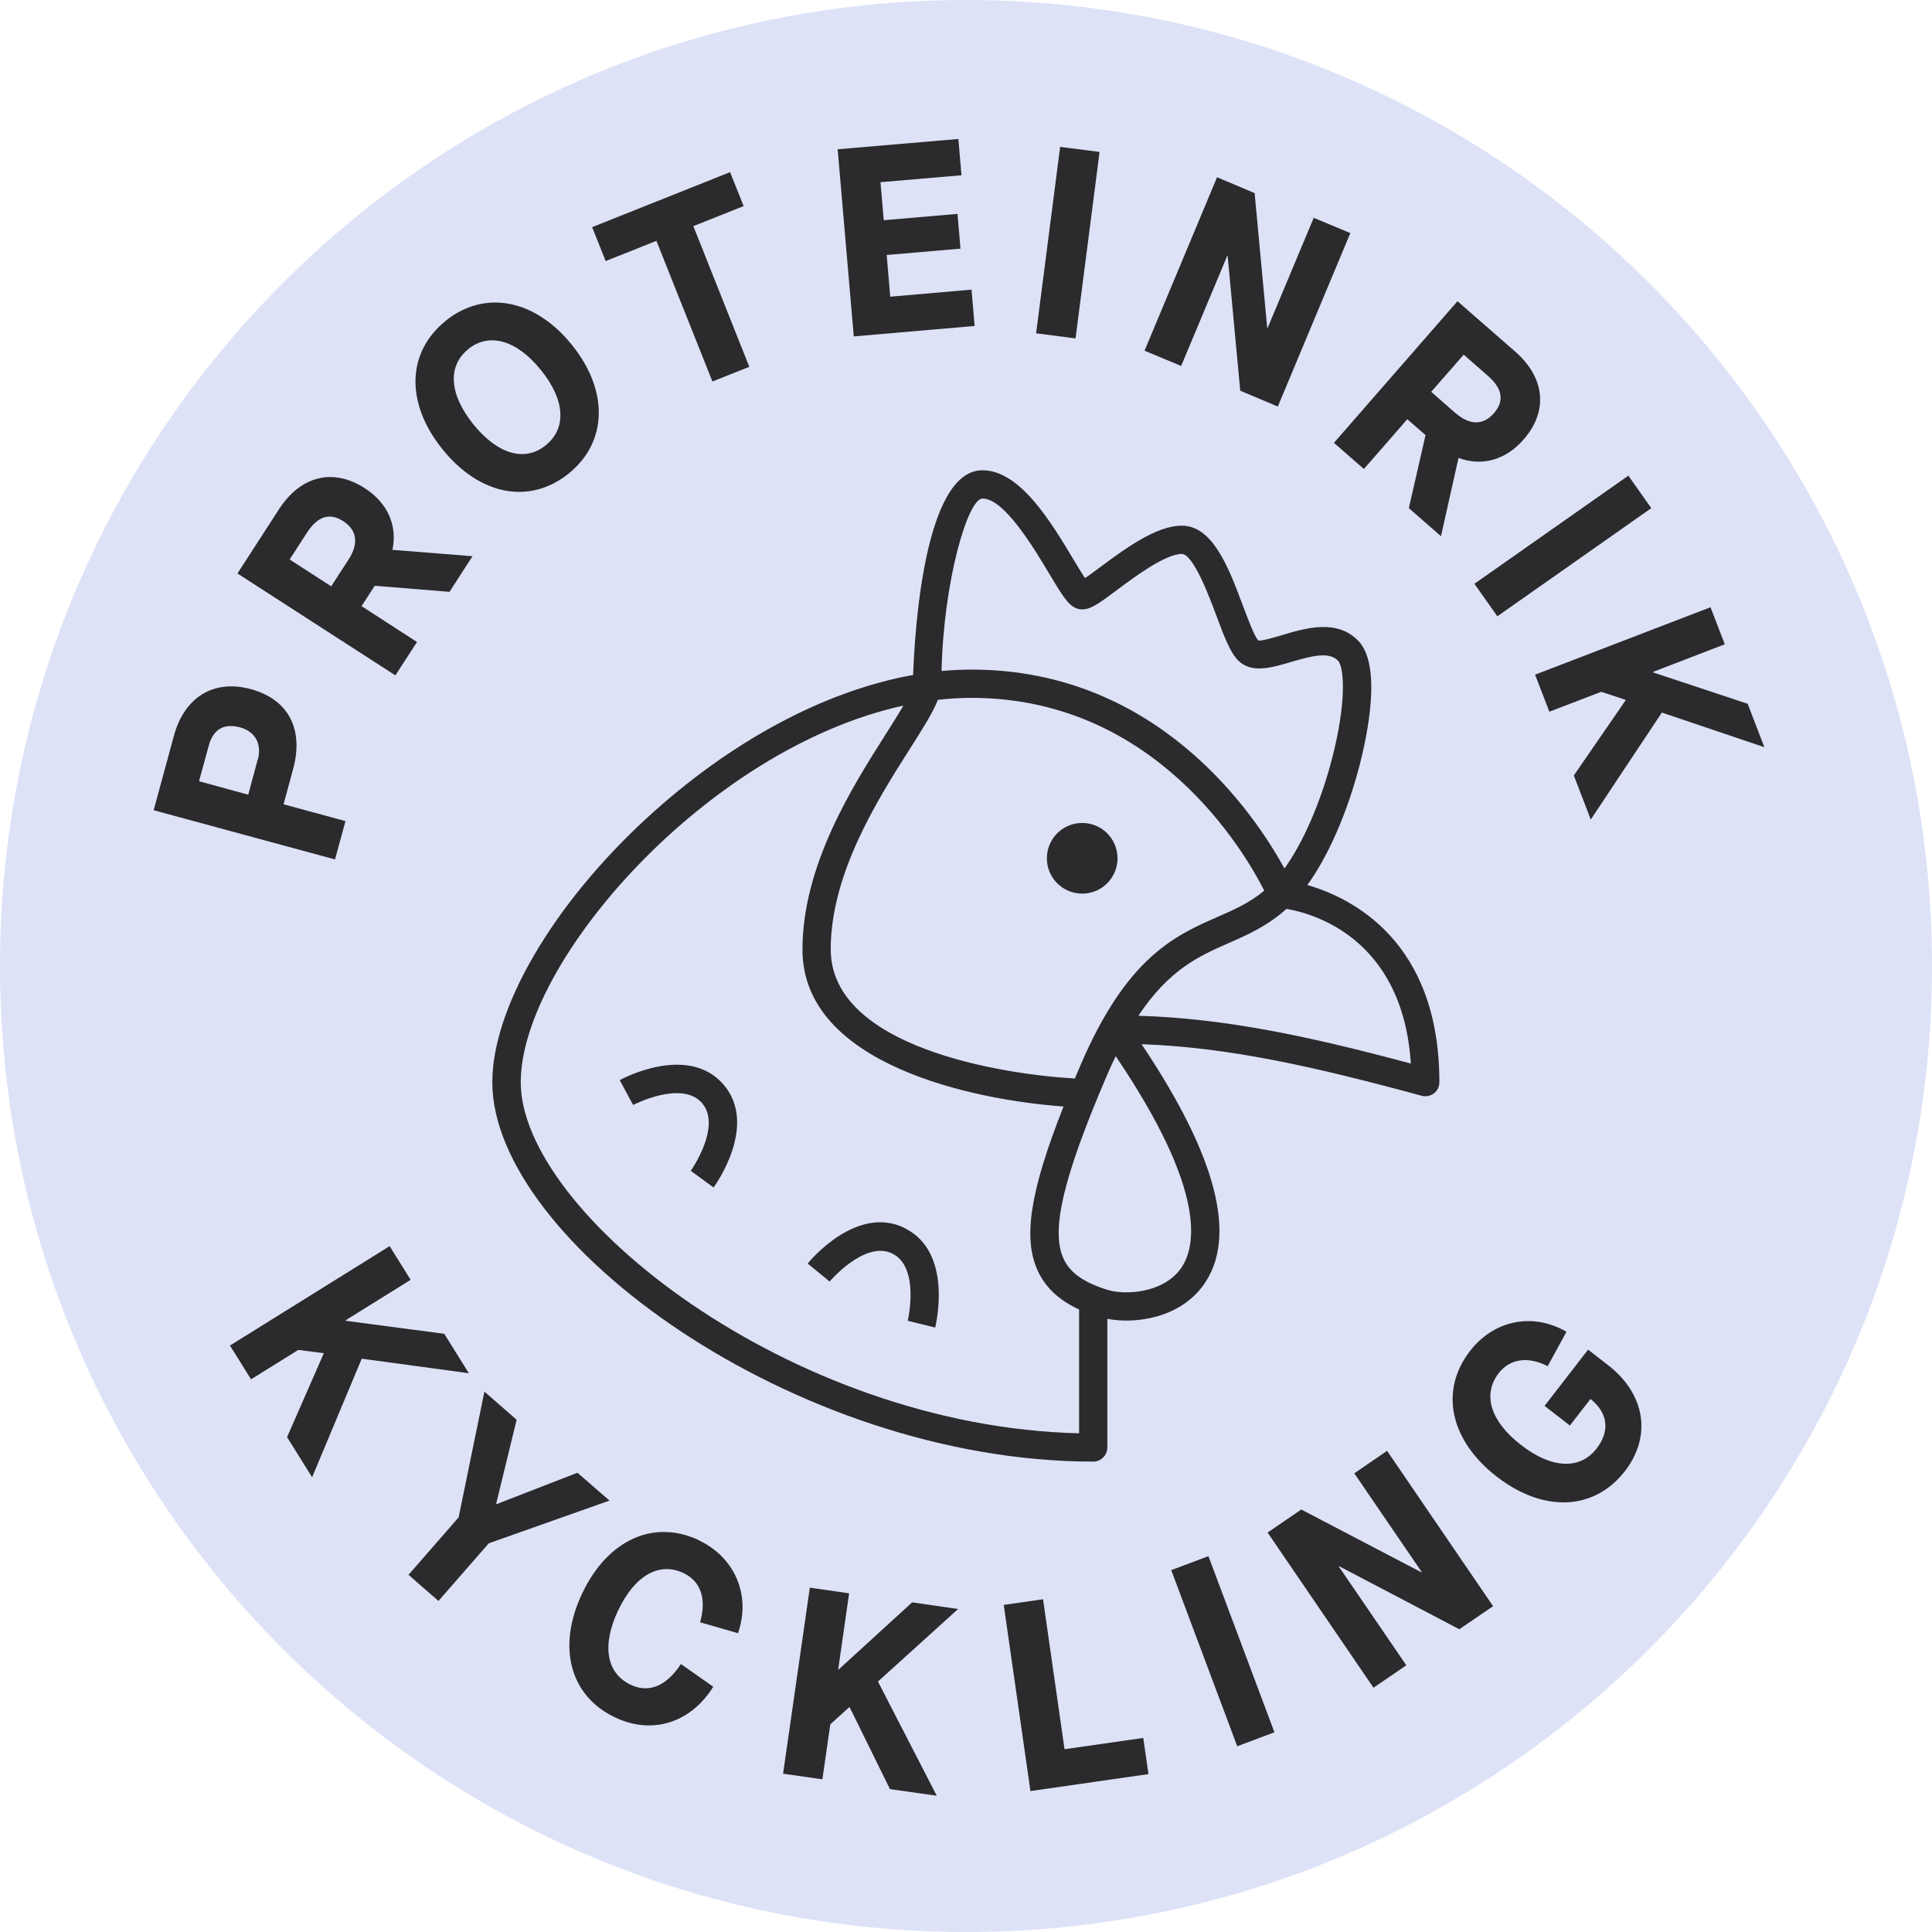
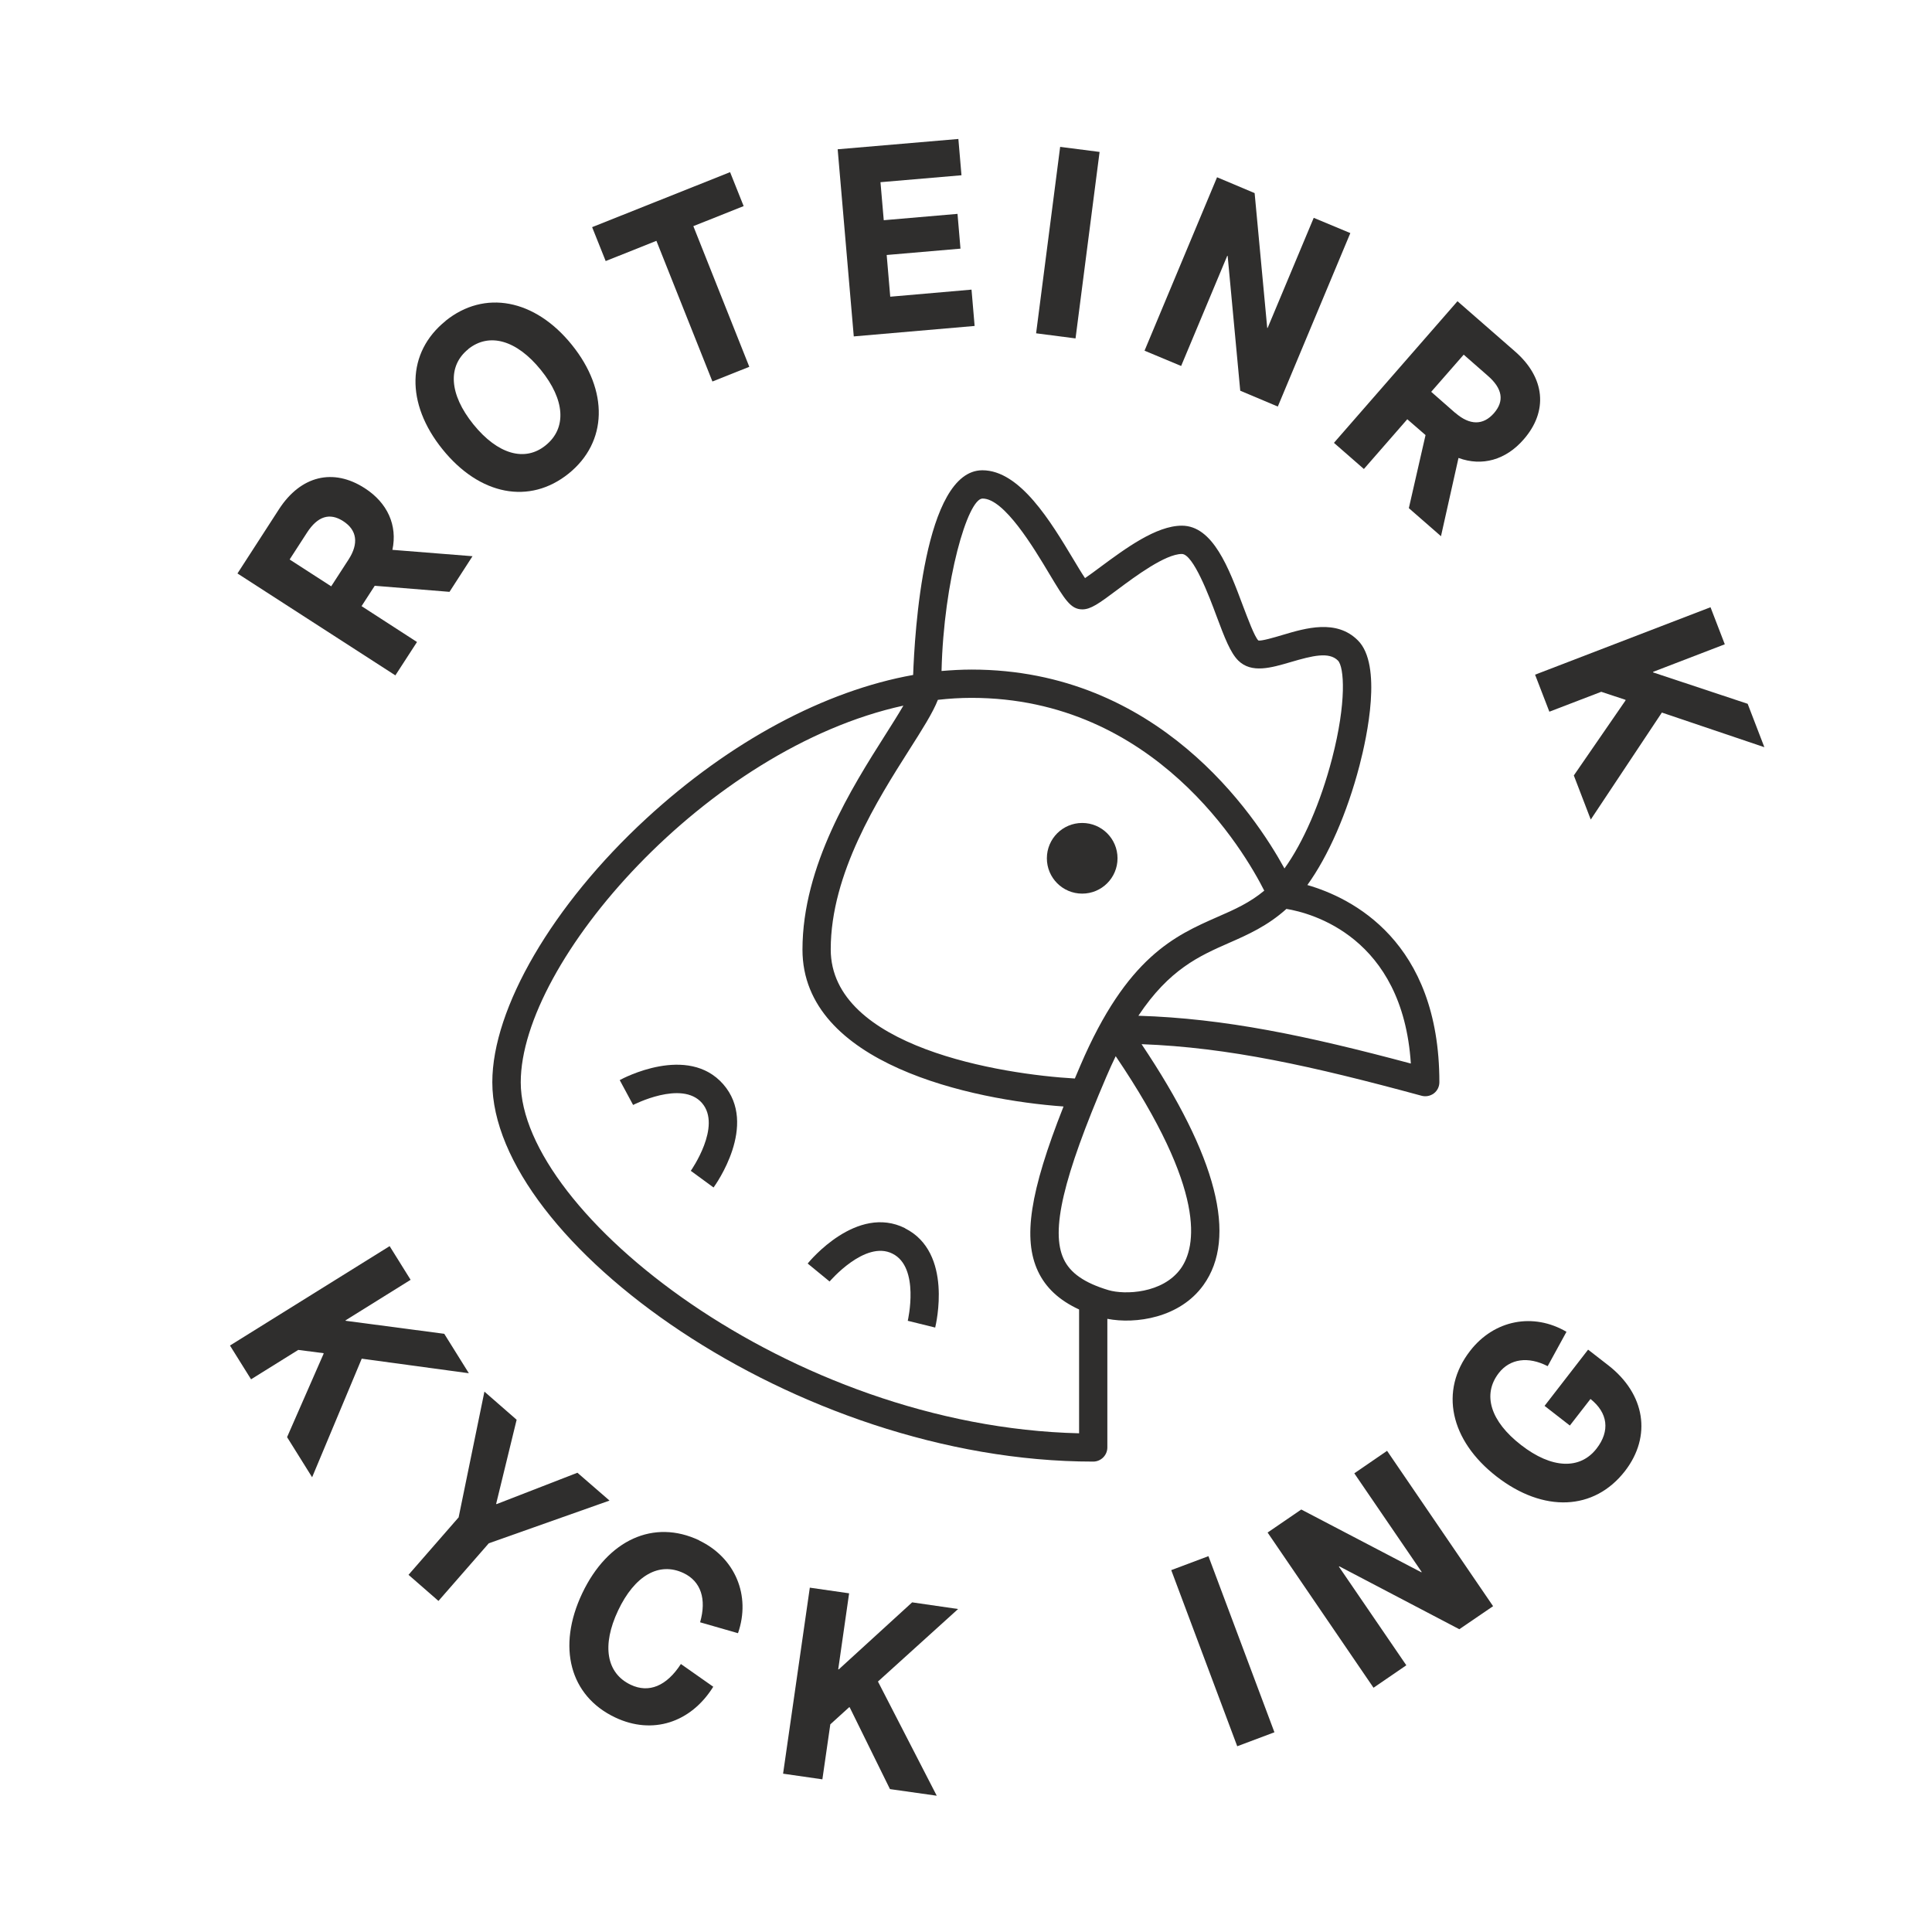
<svg xmlns="http://www.w3.org/2000/svg" width="56" height="56" viewBox="0 0 56 56" fill="none">
  <g clip-path="url(#clip0_5562_22966)">
-     <path d="M28 56C43.464 56 56 43.464 56 28C56 12.536 43.464 0 28 0C12.536 0 0 12.536 0 28C0 43.464 12.536 56 28 56Z" fill="#dde2f7" />
-     <path d="M4.454 23.485L5.04 21.33C5.343 20.211 6.187 19.683 7.268 19.974C8.358 20.269 8.809 21.133 8.498 22.285L8.219 23.313L10.014 23.8L9.71 24.911L4.454 23.485ZM7.473 22.022C7.596 21.572 7.404 21.207 6.961 21.084C6.486 20.957 6.179 21.137 6.047 21.625L5.769 22.645L7.195 23.034L7.469 22.018L7.473 22.022Z" fill="#110F0E" fill-opacity="0.87" />
    <path d="M13.701 16.114L13.029 17.155L10.862 16.979L10.48 17.569L12.087 18.609L11.46 19.576L6.883 16.622L8.088 14.758C8.715 13.791 9.657 13.557 10.575 14.152C11.234 14.578 11.525 15.229 11.374 15.938H11.382L13.693 16.122L13.701 16.114ZM10.104 16.217C10.403 15.754 10.349 15.364 9.948 15.106C9.555 14.852 9.206 14.963 8.899 15.438L8.395 16.217L9.6 16.995L10.104 16.217Z" fill="#110F0E" fill-opacity="0.87" />
    <path d="M12.914 9.301C14.041 8.391 15.504 8.665 16.577 9.997C17.651 11.329 17.61 12.816 16.483 13.726C15.348 14.639 13.902 14.357 12.828 13.025C11.751 11.693 11.783 10.214 12.918 9.301H12.914ZM13.574 10.12C12.967 10.608 13.017 11.427 13.721 12.3C14.426 13.172 15.217 13.398 15.819 12.906C16.43 12.41 16.381 11.591 15.676 10.722C14.971 9.85 14.176 9.632 13.57 10.12H13.574Z" fill="#110F0E" fill-opacity="0.87" />
    <path d="M19.023 6.982L17.556 7.567L17.163 6.584L21.162 4.99L21.555 5.974L20.097 6.555L21.719 10.632L20.65 11.058L19.027 6.982H19.023Z" fill="#110F0E" fill-opacity="0.87" />
    <path d="M24.28 4.327L27.779 4.028L27.869 5.08L25.521 5.281L25.616 6.383L27.754 6.199L27.84 7.207L25.701 7.391L25.804 8.6L28.16 8.395L28.25 9.448L24.747 9.751L24.28 4.323V4.327Z" fill="#110F0E" fill-opacity="0.87" />
    <path d="M30.729 4.257L31.872 4.404L31.175 9.809L30.032 9.661L30.729 4.257Z" fill="#110F0E" fill-opacity="0.87" />
    <path d="M35.277 5.138L36.366 5.597L36.731 9.505H36.743L38.079 6.314L39.14 6.756L37.038 11.784L35.949 11.325L35.584 7.416H35.572L34.236 10.608L33.175 10.165L35.277 5.138Z" fill="#110F0E" fill-opacity="0.87" />
    <path d="M41.771 15.545L40.836 14.729L41.32 12.611L40.791 12.152L39.533 13.594L38.665 12.836L42.246 8.731L43.917 10.19C44.786 10.948 44.88 11.919 44.163 12.738C43.647 13.332 42.959 13.525 42.279 13.275H42.275L41.767 15.545H41.771ZM42.184 11.968C42.602 12.332 42.992 12.332 43.303 11.976C43.61 11.624 43.553 11.263 43.123 10.89L42.426 10.28L41.484 11.357L42.18 11.968H42.184Z" fill="#110F0E" fill-opacity="0.87" />
-     <path d="M47.199 13.787L47.863 14.729L43.401 17.864L42.737 16.921L47.199 13.787Z" fill="#110F0E" fill-opacity="0.87" />
    <path d="M49.58 17.601L49.994 18.675L47.916 19.474V19.49L50.657 20.4L51.141 21.658L48.17 20.654L46.109 23.755L45.618 22.477L47.117 20.302V20.285L46.413 20.052L44.909 20.629L44.495 19.556L49.58 17.601Z" fill="#110F0E" fill-opacity="0.87" />
    <path d="M11.292 36.117L11.902 37.096L10.014 38.272L10.022 38.284L12.877 38.661L13.59 39.804L10.485 39.382L9.047 42.819L8.321 41.656L9.382 39.234L9.374 39.222L8.645 39.128L7.277 39.98L6.666 39.001L11.292 36.121V36.117Z" fill="#110F0E" fill-opacity="0.87" />
    <path d="M13.295 43.975L14.041 40.337L14.975 41.152L14.381 43.59L14.393 43.598L16.737 42.688L17.667 43.495L14.168 44.733L12.709 46.404L11.841 45.647L13.299 43.975H13.295Z" fill="#110F0E" fill-opacity="0.87" />
    <path d="M20.265 44.651C21.305 45.147 21.772 46.245 21.391 47.339L20.293 47.023C20.486 46.347 20.314 45.835 19.814 45.597C19.105 45.261 18.396 45.667 17.917 46.679C17.438 47.691 17.573 48.498 18.282 48.834C18.81 49.084 19.322 48.871 19.736 48.232L20.674 48.891C20.023 49.936 18.908 50.293 17.831 49.781C16.516 49.158 16.139 47.736 16.876 46.183C17.614 44.63 18.949 44.024 20.265 44.647V44.651Z" fill="#110F0E" fill-opacity="0.87" />
    <path d="M23.473 46.019L24.612 46.183L24.296 48.387H24.313L26.439 46.445L27.771 46.638L25.448 48.74L27.152 52.05L25.796 51.858L24.628 49.486H24.612L24.067 49.981L23.837 51.575L22.698 51.411L23.473 46.019Z" fill="#110F0E" fill-opacity="0.87" />
-     <path d="M29.094 46.519L30.233 46.355L30.856 50.702L33.138 50.375L33.289 51.423L29.868 51.915L29.094 46.519Z" fill="#110F0E" fill-opacity="0.87" />
    <path d="M33.949 45.511L35.027 45.106L36.94 50.211L35.862 50.616L33.949 45.511Z" fill="#110F0E" fill-opacity="0.87" />
    <path d="M36.743 44.421L37.718 43.754L41.197 45.573L41.209 45.565L39.255 42.705L40.205 42.053L43.278 46.556L42.299 47.224L38.821 45.401L38.808 45.409L40.763 48.269L39.812 48.92L36.739 44.417L36.743 44.421Z" fill="#110F0E" fill-opacity="0.87" />
    <path d="M42.611 39.157C43.311 38.251 44.45 38.042 45.405 38.603L44.86 39.599C44.294 39.308 43.766 39.382 43.442 39.8C42.959 40.423 43.205 41.201 44.09 41.885C44.974 42.574 45.798 42.606 46.277 41.988C46.675 41.475 46.605 40.951 46.101 40.55L45.503 41.32L44.77 40.75L46.032 39.12L46.617 39.574C47.687 40.406 47.883 41.627 47.101 42.639C46.208 43.79 44.741 43.852 43.381 42.799C42.029 41.75 41.717 40.308 42.611 39.157Z" fill="#110F0E" fill-opacity="0.87" />
    <path d="M37.895 25.652C38.501 24.812 39.046 23.571 39.407 22.186C39.628 21.334 40.07 19.273 39.361 18.564C38.739 17.937 37.837 18.208 37.178 18.404C36.944 18.474 36.555 18.589 36.473 18.564C36.362 18.454 36.17 17.933 36.026 17.556C35.621 16.471 35.158 15.237 34.256 15.237C33.511 15.237 32.617 15.901 31.896 16.434C31.749 16.544 31.577 16.671 31.45 16.757C31.352 16.614 31.224 16.397 31.11 16.208C30.458 15.123 29.565 13.631 28.475 13.631C26.775 13.631 26.509 18.396 26.468 19.564C23.907 20.023 21.166 21.485 18.732 23.727C16.02 26.226 14.27 29.225 14.27 31.368C14.27 35.969 23.047 42.365 31.687 42.365C31.913 42.365 32.097 42.18 32.097 41.955V38.227C32.917 38.386 34.199 38.202 34.883 37.247C35.875 35.867 35.273 33.523 33.089 30.266C35.608 30.36 38.026 30.897 41.205 31.761C41.328 31.794 41.459 31.769 41.562 31.692C41.664 31.614 41.721 31.495 41.721 31.368C41.721 27.271 39.173 26.021 37.891 25.652H37.895ZM28.483 14.451C29.106 14.451 29.958 15.868 30.413 16.63C30.864 17.38 31.032 17.663 31.372 17.663C31.614 17.663 31.847 17.499 32.388 17.093C32.908 16.704 33.781 16.057 34.256 16.057C34.588 16.057 35.059 17.311 35.256 17.843C35.502 18.503 35.666 18.921 35.891 19.146C36.276 19.527 36.85 19.355 37.411 19.191C38.05 19.003 38.522 18.888 38.78 19.146C38.964 19.33 39.034 20.355 38.612 21.981C38.28 23.26 37.772 24.423 37.231 25.173C36.37 23.604 33.568 19.408 28.16 19.408C27.873 19.408 27.582 19.425 27.291 19.449C27.353 16.823 28.053 14.451 28.479 14.451H28.483ZM27.185 20.285C27.512 20.248 27.836 20.228 28.16 20.228C33.482 20.228 36.075 24.689 36.645 25.816C36.227 26.164 35.789 26.361 35.289 26.578C34.06 27.119 32.663 27.734 31.315 30.884C31.261 31.011 31.208 31.138 31.155 31.261C29.045 31.142 24.079 30.356 24.079 27.517C24.079 25.316 25.448 23.165 26.349 21.744C26.738 21.133 27.037 20.662 27.185 20.285ZM31.282 41.545C22.879 41.349 15.094 35.137 15.094 31.372C15.094 27.877 20.494 21.694 26.185 20.453C26.033 20.715 25.837 21.023 25.656 21.309C24.702 22.813 23.26 25.087 23.26 27.525C23.26 30.848 28.197 31.884 30.827 32.072C29.844 34.559 29.647 35.907 30.085 36.846C30.311 37.325 30.696 37.686 31.278 37.956V41.549L31.282 41.545ZM34.224 36.772C33.699 37.497 32.601 37.534 32.13 37.395C31.433 37.186 31.02 36.899 30.831 36.493C30.45 35.678 30.811 34.146 32.069 31.208C32.159 30.999 32.249 30.798 32.339 30.614C34.994 34.535 34.67 36.149 34.224 36.772ZM32.994 29.446C33.892 28.094 34.764 27.709 35.621 27.332C36.174 27.09 36.743 26.836 37.288 26.345C38.005 26.463 40.656 27.152 40.894 30.827C37.862 30.016 35.498 29.52 32.998 29.442L32.994 29.446Z" fill="#110F0E" fill-opacity="0.87" />
    <path d="M31.368 25.902C31.934 25.902 32.392 25.444 32.392 24.878C32.392 24.312 31.934 23.854 31.368 23.854C30.802 23.854 30.344 24.312 30.344 24.878C30.344 25.444 30.802 25.902 31.368 25.902Z" fill="#110F0E" fill-opacity="0.87" />
    <path d="M26.234 35.6C24.837 34.9 23.469 36.551 23.411 36.624L24.046 37.145C24.046 37.145 25.075 35.936 25.869 36.338C26.668 36.735 26.316 38.267 26.312 38.284L27.107 38.48C27.127 38.39 27.631 36.305 26.234 35.604V35.6Z" fill="#110F0E" fill-opacity="0.87" />
    <path d="M17.962 31.306L18.351 32.028C18.351 32.028 19.761 31.298 20.346 31.97C20.932 32.642 20.031 33.925 20.023 33.937L20.683 34.42C20.736 34.346 21.989 32.605 20.965 31.429C19.937 30.253 18.044 31.261 17.966 31.306H17.962Z" fill="#110F0E" fill-opacity="0.87" />
  </g>
  <defs>
    <clipPath id="clip0_5562_22966">
      <rect width="56" height="56" fill="white" />
    </clipPath>
  </defs>
</svg>